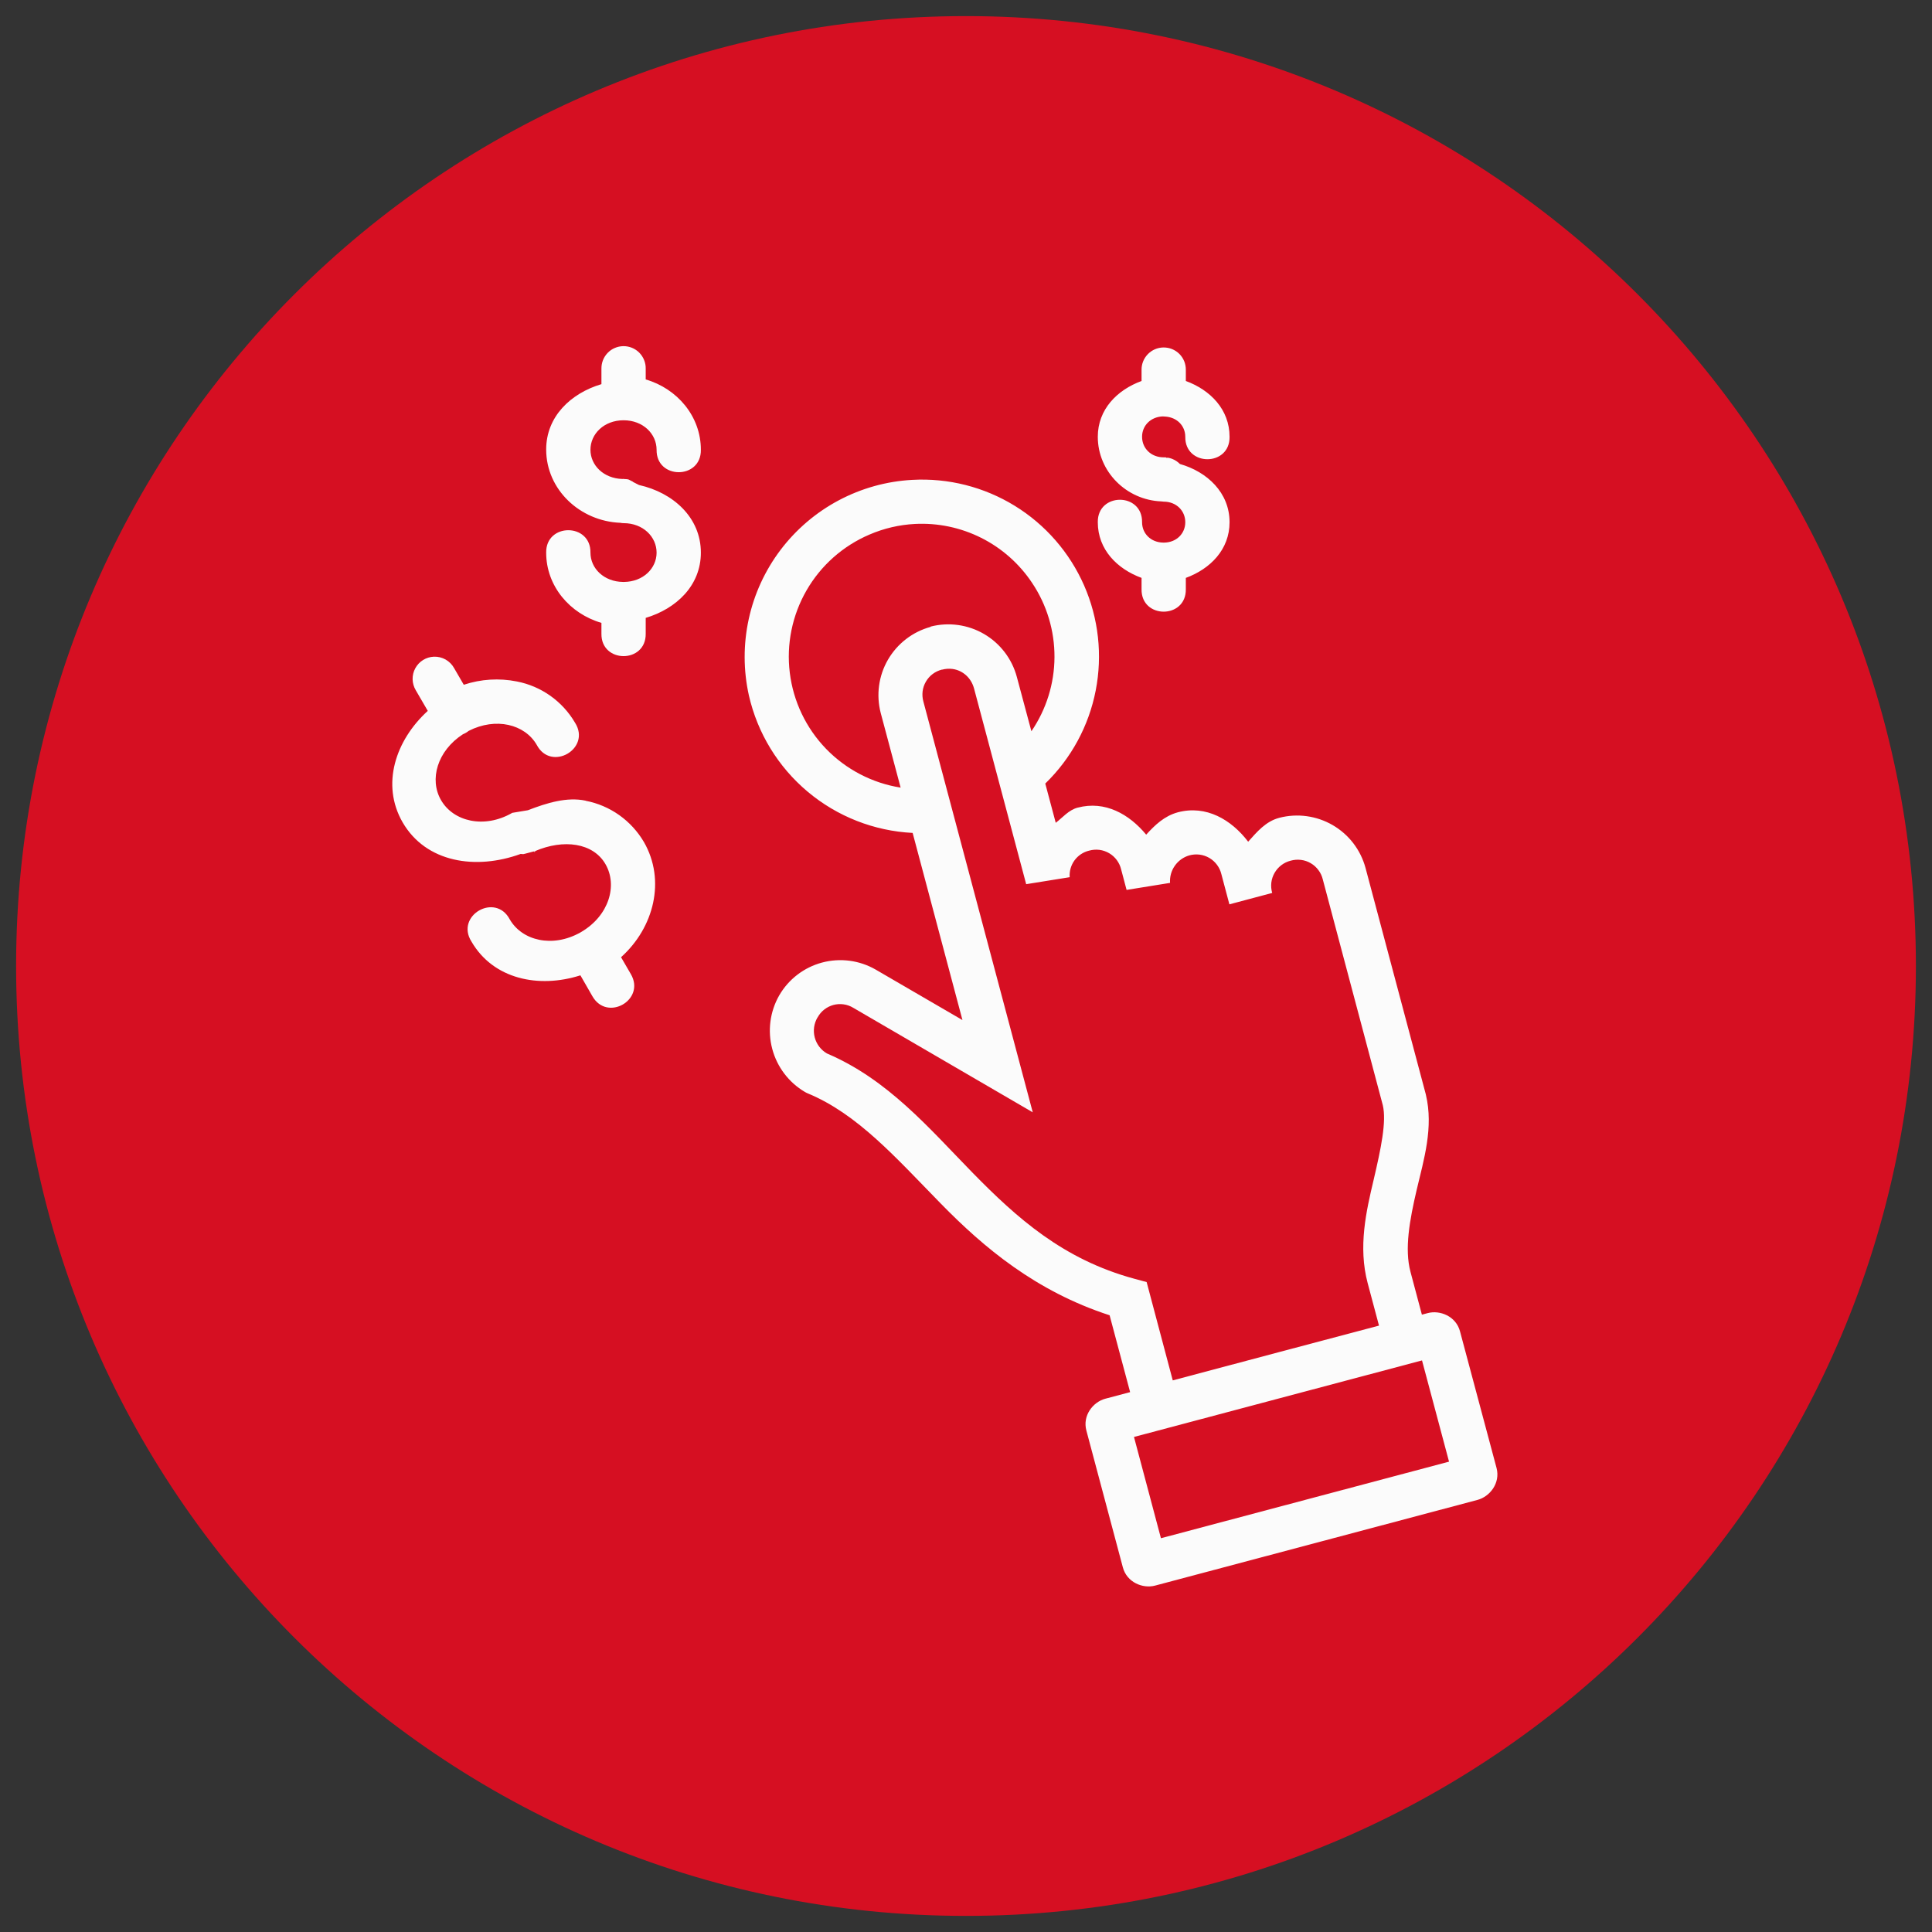
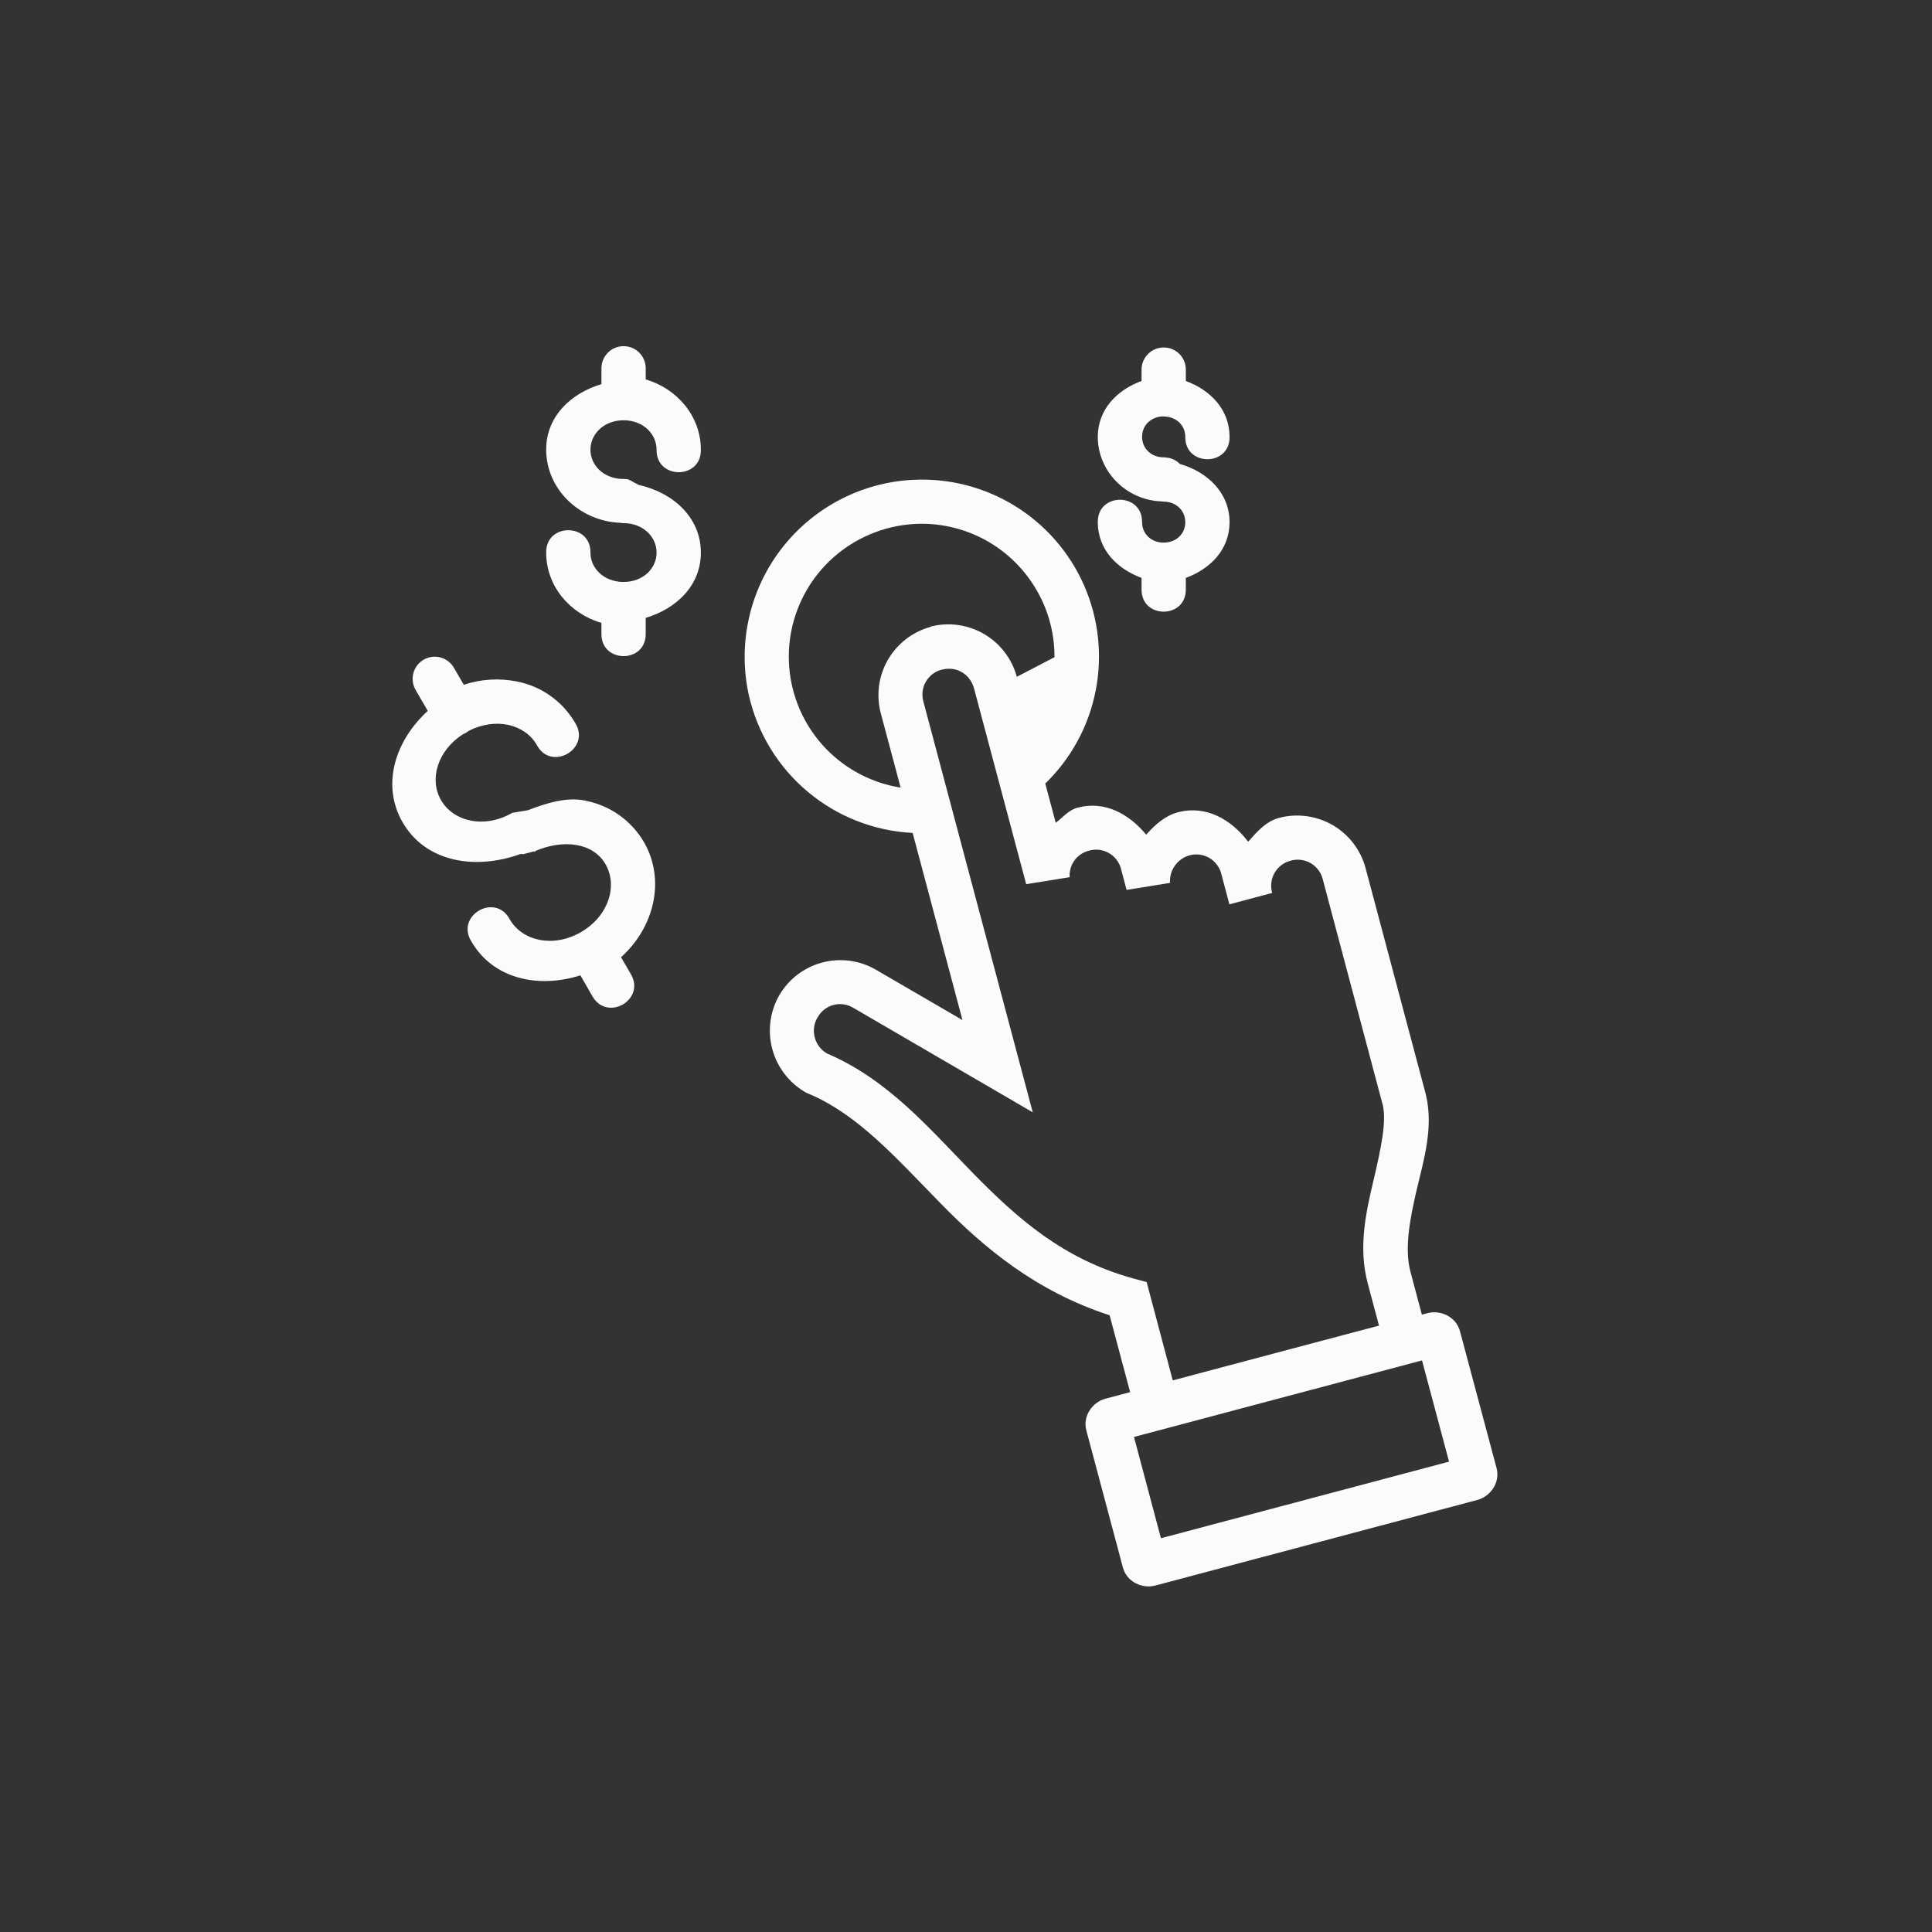
<svg xmlns="http://www.w3.org/2000/svg" width="60" height="60" viewBox="0 0 60 60" fill="none">
  <rect x="0" y="0" width="60" height="60" fill="#333333" stroke="none" />
-   <path shape-rendering="geometricPrecision" d="M59.5 30C59.5 13.708 46.292 0.5 30 0.5C13.708 0.5 0.5 13.708 0.5 30C0.5 46.292 13.708 59.5 30 59.5C46.292 59.5 59.5 46.292 59.5 30Z" fill="#D60F22" />
-   <path d="M19.355 10.75C19.264 10.752 19.175 10.771 19.092 10.807C19.009 10.842 18.934 10.894 18.872 10.959C18.809 11.024 18.759 11.101 18.726 11.185C18.693 11.269 18.677 11.358 18.678 11.449V11.93C17.727 12.213 16.962 12.935 16.962 13.959C16.962 15.208 18.015 16.187 19.265 16.236C19.285 16.24 19.305 16.243 19.324 16.245L19.366 16.247C19.971 16.247 20.391 16.671 20.391 17.163C20.391 17.65 19.977 18.065 19.381 18.073C19.372 18.073 19.362 18.073 19.353 18.073H19.352C18.754 18.067 18.337 17.651 18.337 17.163C18.351 16.234 16.948 16.234 16.962 17.163C16.962 18.208 17.703 19.061 18.678 19.344V19.679C18.664 20.609 20.067 20.609 20.053 19.679V19.189C21.003 18.905 21.766 18.186 21.766 17.163C21.766 16.064 20.896 15.297 19.848 15.063H19.846C19.455 14.867 19.84 15.05 19.526 14.894C19.512 14.89 19.496 14.886 19.481 14.883L19.459 14.881C19.428 14.877 19.397 14.875 19.366 14.875V14.872C19.353 14.873 19.34 14.874 19.327 14.875C18.744 14.857 18.337 14.449 18.337 13.968C18.337 13.475 18.759 13.052 19.366 13.052C19.971 13.052 20.391 13.475 20.391 13.968C20.378 14.897 21.78 14.897 21.766 13.968C21.766 12.923 21.027 12.067 20.053 11.784V11.449C20.055 11.357 20.038 11.265 20.003 11.18C19.968 11.094 19.917 11.017 19.852 10.951C19.787 10.886 19.709 10.835 19.624 10.8C19.538 10.766 19.447 10.749 19.355 10.75ZM36.128 10.791C35.946 10.794 35.773 10.869 35.646 11C35.519 11.131 35.449 11.306 35.452 11.489V11.832C34.691 12.11 34.093 12.716 34.093 13.565C34.093 14.651 34.984 15.528 36.061 15.571C36.088 15.571 36.113 15.579 36.139 15.579C36.531 15.579 36.81 15.861 36.81 16.218C36.81 16.569 36.538 16.846 36.153 16.851C36.145 16.851 36.136 16.851 36.128 16.851H36.126C35.74 16.846 35.468 16.569 35.468 16.218C35.482 15.288 34.08 15.288 34.093 16.218C34.093 17.066 34.693 17.669 35.452 17.947V18.299C35.438 19.228 36.84 19.228 36.827 18.299V17.947C37.586 17.669 38.185 17.067 38.185 16.218C38.185 15.3 37.491 14.651 36.644 14.41C36.576 14.341 36.495 14.287 36.405 14.252L36.394 14.247C36.354 14.232 36.314 14.222 36.273 14.215L36.219 14.216C36.201 14.214 36.224 14.206 36.205 14.203C36.183 14.202 36.161 14.202 36.139 14.203C35.746 14.203 35.468 13.921 35.468 13.565C35.468 13.22 35.731 12.95 36.103 12.932C36.128 12.935 36.152 12.936 36.176 12.936C36.548 12.954 36.81 13.221 36.81 13.565C36.797 14.494 38.199 14.494 38.185 13.565C38.185 12.716 37.586 12.11 36.827 11.832V11.489C36.828 11.396 36.811 11.305 36.777 11.219C36.742 11.134 36.691 11.056 36.626 10.991C36.56 10.926 36.483 10.875 36.397 10.84C36.312 10.806 36.22 10.79 36.128 10.791ZM28.329 14.903C27.531 14.946 26.752 15.164 26.046 15.539C25.34 15.915 24.725 16.439 24.242 17.076C23.759 17.714 23.421 18.449 23.252 19.23C23.082 20.011 23.084 20.82 23.258 21.6C23.525 22.769 24.166 23.818 25.084 24.588C26.002 25.358 27.146 25.807 28.343 25.867L29.89 31.679L27.194 30.111C26.69 29.821 26.092 29.743 25.53 29.893C24.969 30.043 24.49 30.41 24.199 30.913C23.911 31.417 23.833 32.014 23.983 32.575C24.132 33.136 24.496 33.616 24.996 33.911L25.038 33.934L25.079 33.953C26.631 34.594 27.808 35.939 29.222 37.383C30.546 38.736 32.164 40.102 34.46 40.847L35.097 43.234L34.327 43.438C33.945 43.54 33.612 43.961 33.739 44.429L34.871 48.675C34.995 49.143 35.492 49.344 35.873 49.242L45.885 46.581C46.266 46.48 46.6 46.062 46.477 45.591L45.342 41.347C45.218 40.876 44.719 40.678 44.338 40.78L44.158 40.828L43.803 39.495C43.615 38.786 43.775 37.9 43.996 36.953C44.22 36.006 44.525 35.015 44.282 33.997L44.279 33.983L42.407 26.952C42.255 26.392 41.889 25.915 41.387 25.624C40.886 25.334 40.29 25.252 39.729 25.398C39.307 25.509 39.036 25.835 38.763 26.14C38.24 25.454 37.459 24.994 36.579 25.227C36.163 25.339 35.866 25.623 35.596 25.921C35.067 25.282 34.317 24.858 33.469 25.082H33.466C33.184 25.159 33.008 25.384 32.787 25.553L32.462 24.334L32.465 24.331C33.268 23.551 33.814 22.544 34.028 21.445C34.243 20.346 34.117 19.207 33.668 18.182C33.218 17.157 32.466 16.293 31.512 15.707C30.558 15.121 29.447 14.84 28.329 14.903ZM28.408 16.272C29.122 16.234 29.834 16.383 30.474 16.704C31.113 17.025 31.658 17.508 32.054 18.104C32.511 18.786 32.752 19.589 32.748 20.41C32.744 21.231 32.494 22.032 32.031 22.71L31.578 21.019C31.427 20.459 31.061 19.981 30.56 19.689C30.059 19.397 29.463 19.315 28.901 19.459V19.468C28.343 19.62 27.867 19.987 27.576 20.488C27.286 20.989 27.206 21.584 27.352 22.145L27.97 24.46C27.088 24.32 26.274 23.896 25.653 23.254C25.032 22.611 24.637 21.783 24.528 20.896C24.418 20.009 24.601 19.11 25.047 18.336C25.493 17.561 26.179 16.953 27.001 16.602C27.457 16.405 27.935 16.297 28.408 16.272ZM13.475 20.394C13.356 20.399 13.24 20.434 13.139 20.497C13.037 20.56 12.954 20.649 12.897 20.754C12.84 20.858 12.812 20.976 12.814 21.096C12.817 21.215 12.85 21.331 12.911 21.434L13.285 22.077C12.282 22.992 11.828 24.365 12.503 25.537C13.229 26.792 14.78 27.026 16.169 26.52C16.196 26.523 16.223 26.525 16.25 26.526C16.273 26.526 16.57 26.44 16.594 26.439C16.695 26.431 16.519 26.487 16.607 26.436C17.505 26.047 18.422 26.175 18.803 26.836C19.186 27.496 18.913 28.431 18.061 28.937C18.049 28.944 18.037 28.951 18.025 28.958C17.16 29.446 16.213 29.214 15.831 28.552C15.386 27.708 14.131 28.434 14.641 29.24C15.318 30.411 16.731 30.703 18.025 30.29L18.4 30.943C18.86 31.738 20.052 31.051 19.594 30.256L19.287 29.727C20.312 28.807 20.681 27.337 19.997 26.149C19.803 25.819 19.542 25.535 19.231 25.314C18.919 25.093 18.564 24.941 18.189 24.869V24.866C17.604 24.742 16.985 24.935 16.393 25.163L15.906 25.244L15.898 25.25C15.032 25.744 14.079 25.512 13.697 24.849C13.325 24.209 13.581 23.318 14.376 22.803C14.44 22.777 14.501 22.742 14.555 22.698C15.397 22.268 16.299 22.491 16.669 23.133C17.113 23.978 18.369 23.252 17.859 22.446C17.666 22.116 17.405 21.831 17.094 21.61C16.783 21.389 16.428 21.237 16.053 21.164C15.504 21.054 14.935 21.089 14.403 21.266L14.101 20.746C14.039 20.636 13.948 20.544 13.838 20.482C13.727 20.42 13.602 20.39 13.475 20.394ZM29.581 20.775C29.895 20.818 30.159 21.045 30.25 21.382L31.869 27.459L33.22 27.242C33.207 27.055 33.26 26.869 33.371 26.718C33.482 26.567 33.643 26.46 33.825 26.417C33.929 26.388 34.037 26.38 34.144 26.393C34.25 26.407 34.353 26.442 34.446 26.497C34.539 26.551 34.619 26.624 34.683 26.71C34.747 26.797 34.793 26.895 34.818 27L34.987 27.637L36.337 27.419C36.324 27.23 36.376 27.042 36.485 26.887C36.593 26.732 36.752 26.618 36.934 26.565C37.038 26.536 37.146 26.528 37.254 26.541C37.361 26.555 37.464 26.59 37.557 26.644C37.65 26.699 37.731 26.771 37.795 26.858C37.86 26.945 37.906 27.043 37.931 27.148L38.18 28.085L39.509 27.731C39.479 27.628 39.47 27.519 39.482 27.412C39.495 27.305 39.529 27.201 39.583 27.108C39.637 27.014 39.709 26.932 39.795 26.867C39.881 26.802 39.979 26.755 40.084 26.729C40.188 26.7 40.297 26.691 40.404 26.705C40.511 26.718 40.614 26.753 40.707 26.808C40.8 26.862 40.881 26.935 40.945 27.022C41.01 27.108 41.056 27.207 41.081 27.312L42.944 34.322C43.065 34.832 42.886 35.672 42.66 36.639C42.431 37.608 42.173 38.715 42.474 39.848L42.826 41.168C40.697 41.734 38.926 42.199 36.421 42.869L35.61 39.816L35.229 39.713C33.008 39.111 31.576 37.82 30.203 36.419C28.85 35.035 27.577 33.524 25.681 32.716C25.588 32.662 25.507 32.59 25.442 32.505C25.377 32.419 25.329 32.322 25.302 32.218C25.275 32.114 25.268 32.006 25.283 31.899C25.298 31.793 25.334 31.69 25.388 31.598H25.391C25.442 31.503 25.512 31.42 25.596 31.354C25.681 31.287 25.778 31.238 25.882 31.21C25.985 31.182 26.094 31.176 26.2 31.191C26.307 31.206 26.409 31.243 26.5 31.299L32.073 34.544L28.678 21.793C28.648 21.689 28.64 21.581 28.652 21.474C28.665 21.367 28.7 21.263 28.754 21.17C28.808 21.077 28.88 20.995 28.966 20.931C29.053 20.866 29.151 20.82 29.256 20.794V20.797C29.362 20.769 29.472 20.761 29.581 20.775ZM44.162 42.249L45.001 45.393L36.054 47.771L35.217 44.626L44.162 42.249Z" fill="#FBFBFB" />
+   <path d="M19.355 10.75C19.264 10.752 19.175 10.771 19.092 10.807C19.009 10.842 18.934 10.894 18.872 10.959C18.809 11.024 18.759 11.101 18.726 11.185C18.693 11.269 18.677 11.358 18.678 11.449V11.93C17.727 12.213 16.962 12.935 16.962 13.959C16.962 15.208 18.015 16.187 19.265 16.236C19.285 16.24 19.305 16.243 19.324 16.245L19.366 16.247C19.971 16.247 20.391 16.671 20.391 17.163C20.391 17.65 19.977 18.065 19.381 18.073C19.372 18.073 19.362 18.073 19.353 18.073H19.352C18.754 18.067 18.337 17.651 18.337 17.163C18.351 16.234 16.948 16.234 16.962 17.163C16.962 18.208 17.703 19.061 18.678 19.344V19.679C18.664 20.609 20.067 20.609 20.053 19.679V19.189C21.003 18.905 21.766 18.186 21.766 17.163C21.766 16.064 20.896 15.297 19.848 15.063H19.846C19.455 14.867 19.84 15.05 19.526 14.894C19.512 14.89 19.496 14.886 19.481 14.883L19.459 14.881C19.428 14.877 19.397 14.875 19.366 14.875V14.872C19.353 14.873 19.34 14.874 19.327 14.875C18.744 14.857 18.337 14.449 18.337 13.968C18.337 13.475 18.759 13.052 19.366 13.052C19.971 13.052 20.391 13.475 20.391 13.968C20.378 14.897 21.78 14.897 21.766 13.968C21.766 12.923 21.027 12.067 20.053 11.784V11.449C20.055 11.357 20.038 11.265 20.003 11.18C19.968 11.094 19.917 11.017 19.852 10.951C19.787 10.886 19.709 10.835 19.624 10.8C19.538 10.766 19.447 10.749 19.355 10.75ZM36.128 10.791C35.946 10.794 35.773 10.869 35.646 11C35.519 11.131 35.449 11.306 35.452 11.489V11.832C34.691 12.11 34.093 12.716 34.093 13.565C34.093 14.651 34.984 15.528 36.061 15.571C36.088 15.571 36.113 15.579 36.139 15.579C36.531 15.579 36.81 15.861 36.81 16.218C36.81 16.569 36.538 16.846 36.153 16.851C36.145 16.851 36.136 16.851 36.128 16.851H36.126C35.74 16.846 35.468 16.569 35.468 16.218C35.482 15.288 34.08 15.288 34.093 16.218C34.093 17.066 34.693 17.669 35.452 17.947V18.299C35.438 19.228 36.84 19.228 36.827 18.299V17.947C37.586 17.669 38.185 17.067 38.185 16.218C38.185 15.3 37.491 14.651 36.644 14.41C36.576 14.341 36.495 14.287 36.405 14.252L36.394 14.247C36.354 14.232 36.314 14.222 36.273 14.215L36.219 14.216C36.201 14.214 36.224 14.206 36.205 14.203C36.183 14.202 36.161 14.202 36.139 14.203C35.746 14.203 35.468 13.921 35.468 13.565C35.468 13.22 35.731 12.95 36.103 12.932C36.128 12.935 36.152 12.936 36.176 12.936C36.548 12.954 36.81 13.221 36.81 13.565C36.797 14.494 38.199 14.494 38.185 13.565C38.185 12.716 37.586 12.11 36.827 11.832V11.489C36.828 11.396 36.811 11.305 36.777 11.219C36.742 11.134 36.691 11.056 36.626 10.991C36.56 10.926 36.483 10.875 36.397 10.84C36.312 10.806 36.22 10.79 36.128 10.791ZM28.329 14.903C27.531 14.946 26.752 15.164 26.046 15.539C25.34 15.915 24.725 16.439 24.242 17.076C23.759 17.714 23.421 18.449 23.252 19.23C23.082 20.011 23.084 20.82 23.258 21.6C23.525 22.769 24.166 23.818 25.084 24.588C26.002 25.358 27.146 25.807 28.343 25.867L29.89 31.679L27.194 30.111C26.69 29.821 26.092 29.743 25.53 29.893C24.969 30.043 24.49 30.41 24.199 30.913C23.911 31.417 23.833 32.014 23.983 32.575C24.132 33.136 24.496 33.616 24.996 33.911L25.038 33.934L25.079 33.953C26.631 34.594 27.808 35.939 29.222 37.383C30.546 38.736 32.164 40.102 34.46 40.847L35.097 43.234L34.327 43.438C33.945 43.54 33.612 43.961 33.739 44.429L34.871 48.675C34.995 49.143 35.492 49.344 35.873 49.242L45.885 46.581C46.266 46.48 46.6 46.062 46.477 45.591L45.342 41.347C45.218 40.876 44.719 40.678 44.338 40.78L44.158 40.828L43.803 39.495C43.615 38.786 43.775 37.9 43.996 36.953C44.22 36.006 44.525 35.015 44.282 33.997L44.279 33.983L42.407 26.952C42.255 26.392 41.889 25.915 41.387 25.624C40.886 25.334 40.29 25.252 39.729 25.398C39.307 25.509 39.036 25.835 38.763 26.14C38.24 25.454 37.459 24.994 36.579 25.227C36.163 25.339 35.866 25.623 35.596 25.921C35.067 25.282 34.317 24.858 33.469 25.082H33.466C33.184 25.159 33.008 25.384 32.787 25.553L32.462 24.334L32.465 24.331C33.268 23.551 33.814 22.544 34.028 21.445C34.243 20.346 34.117 19.207 33.668 18.182C33.218 17.157 32.466 16.293 31.512 15.707C30.558 15.121 29.447 14.84 28.329 14.903ZM28.408 16.272C29.122 16.234 29.834 16.383 30.474 16.704C31.113 17.025 31.658 17.508 32.054 18.104C32.511 18.786 32.752 19.589 32.748 20.41L31.578 21.019C31.427 20.459 31.061 19.981 30.56 19.689C30.059 19.397 29.463 19.315 28.901 19.459V19.468C28.343 19.62 27.867 19.987 27.576 20.488C27.286 20.989 27.206 21.584 27.352 22.145L27.97 24.46C27.088 24.32 26.274 23.896 25.653 23.254C25.032 22.611 24.637 21.783 24.528 20.896C24.418 20.009 24.601 19.11 25.047 18.336C25.493 17.561 26.179 16.953 27.001 16.602C27.457 16.405 27.935 16.297 28.408 16.272ZM13.475 20.394C13.356 20.399 13.24 20.434 13.139 20.497C13.037 20.56 12.954 20.649 12.897 20.754C12.84 20.858 12.812 20.976 12.814 21.096C12.817 21.215 12.85 21.331 12.911 21.434L13.285 22.077C12.282 22.992 11.828 24.365 12.503 25.537C13.229 26.792 14.78 27.026 16.169 26.52C16.196 26.523 16.223 26.525 16.25 26.526C16.273 26.526 16.57 26.44 16.594 26.439C16.695 26.431 16.519 26.487 16.607 26.436C17.505 26.047 18.422 26.175 18.803 26.836C19.186 27.496 18.913 28.431 18.061 28.937C18.049 28.944 18.037 28.951 18.025 28.958C17.16 29.446 16.213 29.214 15.831 28.552C15.386 27.708 14.131 28.434 14.641 29.24C15.318 30.411 16.731 30.703 18.025 30.29L18.4 30.943C18.86 31.738 20.052 31.051 19.594 30.256L19.287 29.727C20.312 28.807 20.681 27.337 19.997 26.149C19.803 25.819 19.542 25.535 19.231 25.314C18.919 25.093 18.564 24.941 18.189 24.869V24.866C17.604 24.742 16.985 24.935 16.393 25.163L15.906 25.244L15.898 25.25C15.032 25.744 14.079 25.512 13.697 24.849C13.325 24.209 13.581 23.318 14.376 22.803C14.44 22.777 14.501 22.742 14.555 22.698C15.397 22.268 16.299 22.491 16.669 23.133C17.113 23.978 18.369 23.252 17.859 22.446C17.666 22.116 17.405 21.831 17.094 21.61C16.783 21.389 16.428 21.237 16.053 21.164C15.504 21.054 14.935 21.089 14.403 21.266L14.101 20.746C14.039 20.636 13.948 20.544 13.838 20.482C13.727 20.42 13.602 20.39 13.475 20.394ZM29.581 20.775C29.895 20.818 30.159 21.045 30.25 21.382L31.869 27.459L33.22 27.242C33.207 27.055 33.26 26.869 33.371 26.718C33.482 26.567 33.643 26.46 33.825 26.417C33.929 26.388 34.037 26.38 34.144 26.393C34.25 26.407 34.353 26.442 34.446 26.497C34.539 26.551 34.619 26.624 34.683 26.71C34.747 26.797 34.793 26.895 34.818 27L34.987 27.637L36.337 27.419C36.324 27.23 36.376 27.042 36.485 26.887C36.593 26.732 36.752 26.618 36.934 26.565C37.038 26.536 37.146 26.528 37.254 26.541C37.361 26.555 37.464 26.59 37.557 26.644C37.65 26.699 37.731 26.771 37.795 26.858C37.86 26.945 37.906 27.043 37.931 27.148L38.18 28.085L39.509 27.731C39.479 27.628 39.47 27.519 39.482 27.412C39.495 27.305 39.529 27.201 39.583 27.108C39.637 27.014 39.709 26.932 39.795 26.867C39.881 26.802 39.979 26.755 40.084 26.729C40.188 26.7 40.297 26.691 40.404 26.705C40.511 26.718 40.614 26.753 40.707 26.808C40.8 26.862 40.881 26.935 40.945 27.022C41.01 27.108 41.056 27.207 41.081 27.312L42.944 34.322C43.065 34.832 42.886 35.672 42.66 36.639C42.431 37.608 42.173 38.715 42.474 39.848L42.826 41.168C40.697 41.734 38.926 42.199 36.421 42.869L35.61 39.816L35.229 39.713C33.008 39.111 31.576 37.82 30.203 36.419C28.85 35.035 27.577 33.524 25.681 32.716C25.588 32.662 25.507 32.59 25.442 32.505C25.377 32.419 25.329 32.322 25.302 32.218C25.275 32.114 25.268 32.006 25.283 31.899C25.298 31.793 25.334 31.69 25.388 31.598H25.391C25.442 31.503 25.512 31.42 25.596 31.354C25.681 31.287 25.778 31.238 25.882 31.21C25.985 31.182 26.094 31.176 26.2 31.191C26.307 31.206 26.409 31.243 26.5 31.299L32.073 34.544L28.678 21.793C28.648 21.689 28.64 21.581 28.652 21.474C28.665 21.367 28.7 21.263 28.754 21.17C28.808 21.077 28.88 20.995 28.966 20.931C29.053 20.866 29.151 20.82 29.256 20.794V20.797C29.362 20.769 29.472 20.761 29.581 20.775ZM44.162 42.249L45.001 45.393L36.054 47.771L35.217 44.626L44.162 42.249Z" fill="#FBFBFB" />
</svg>